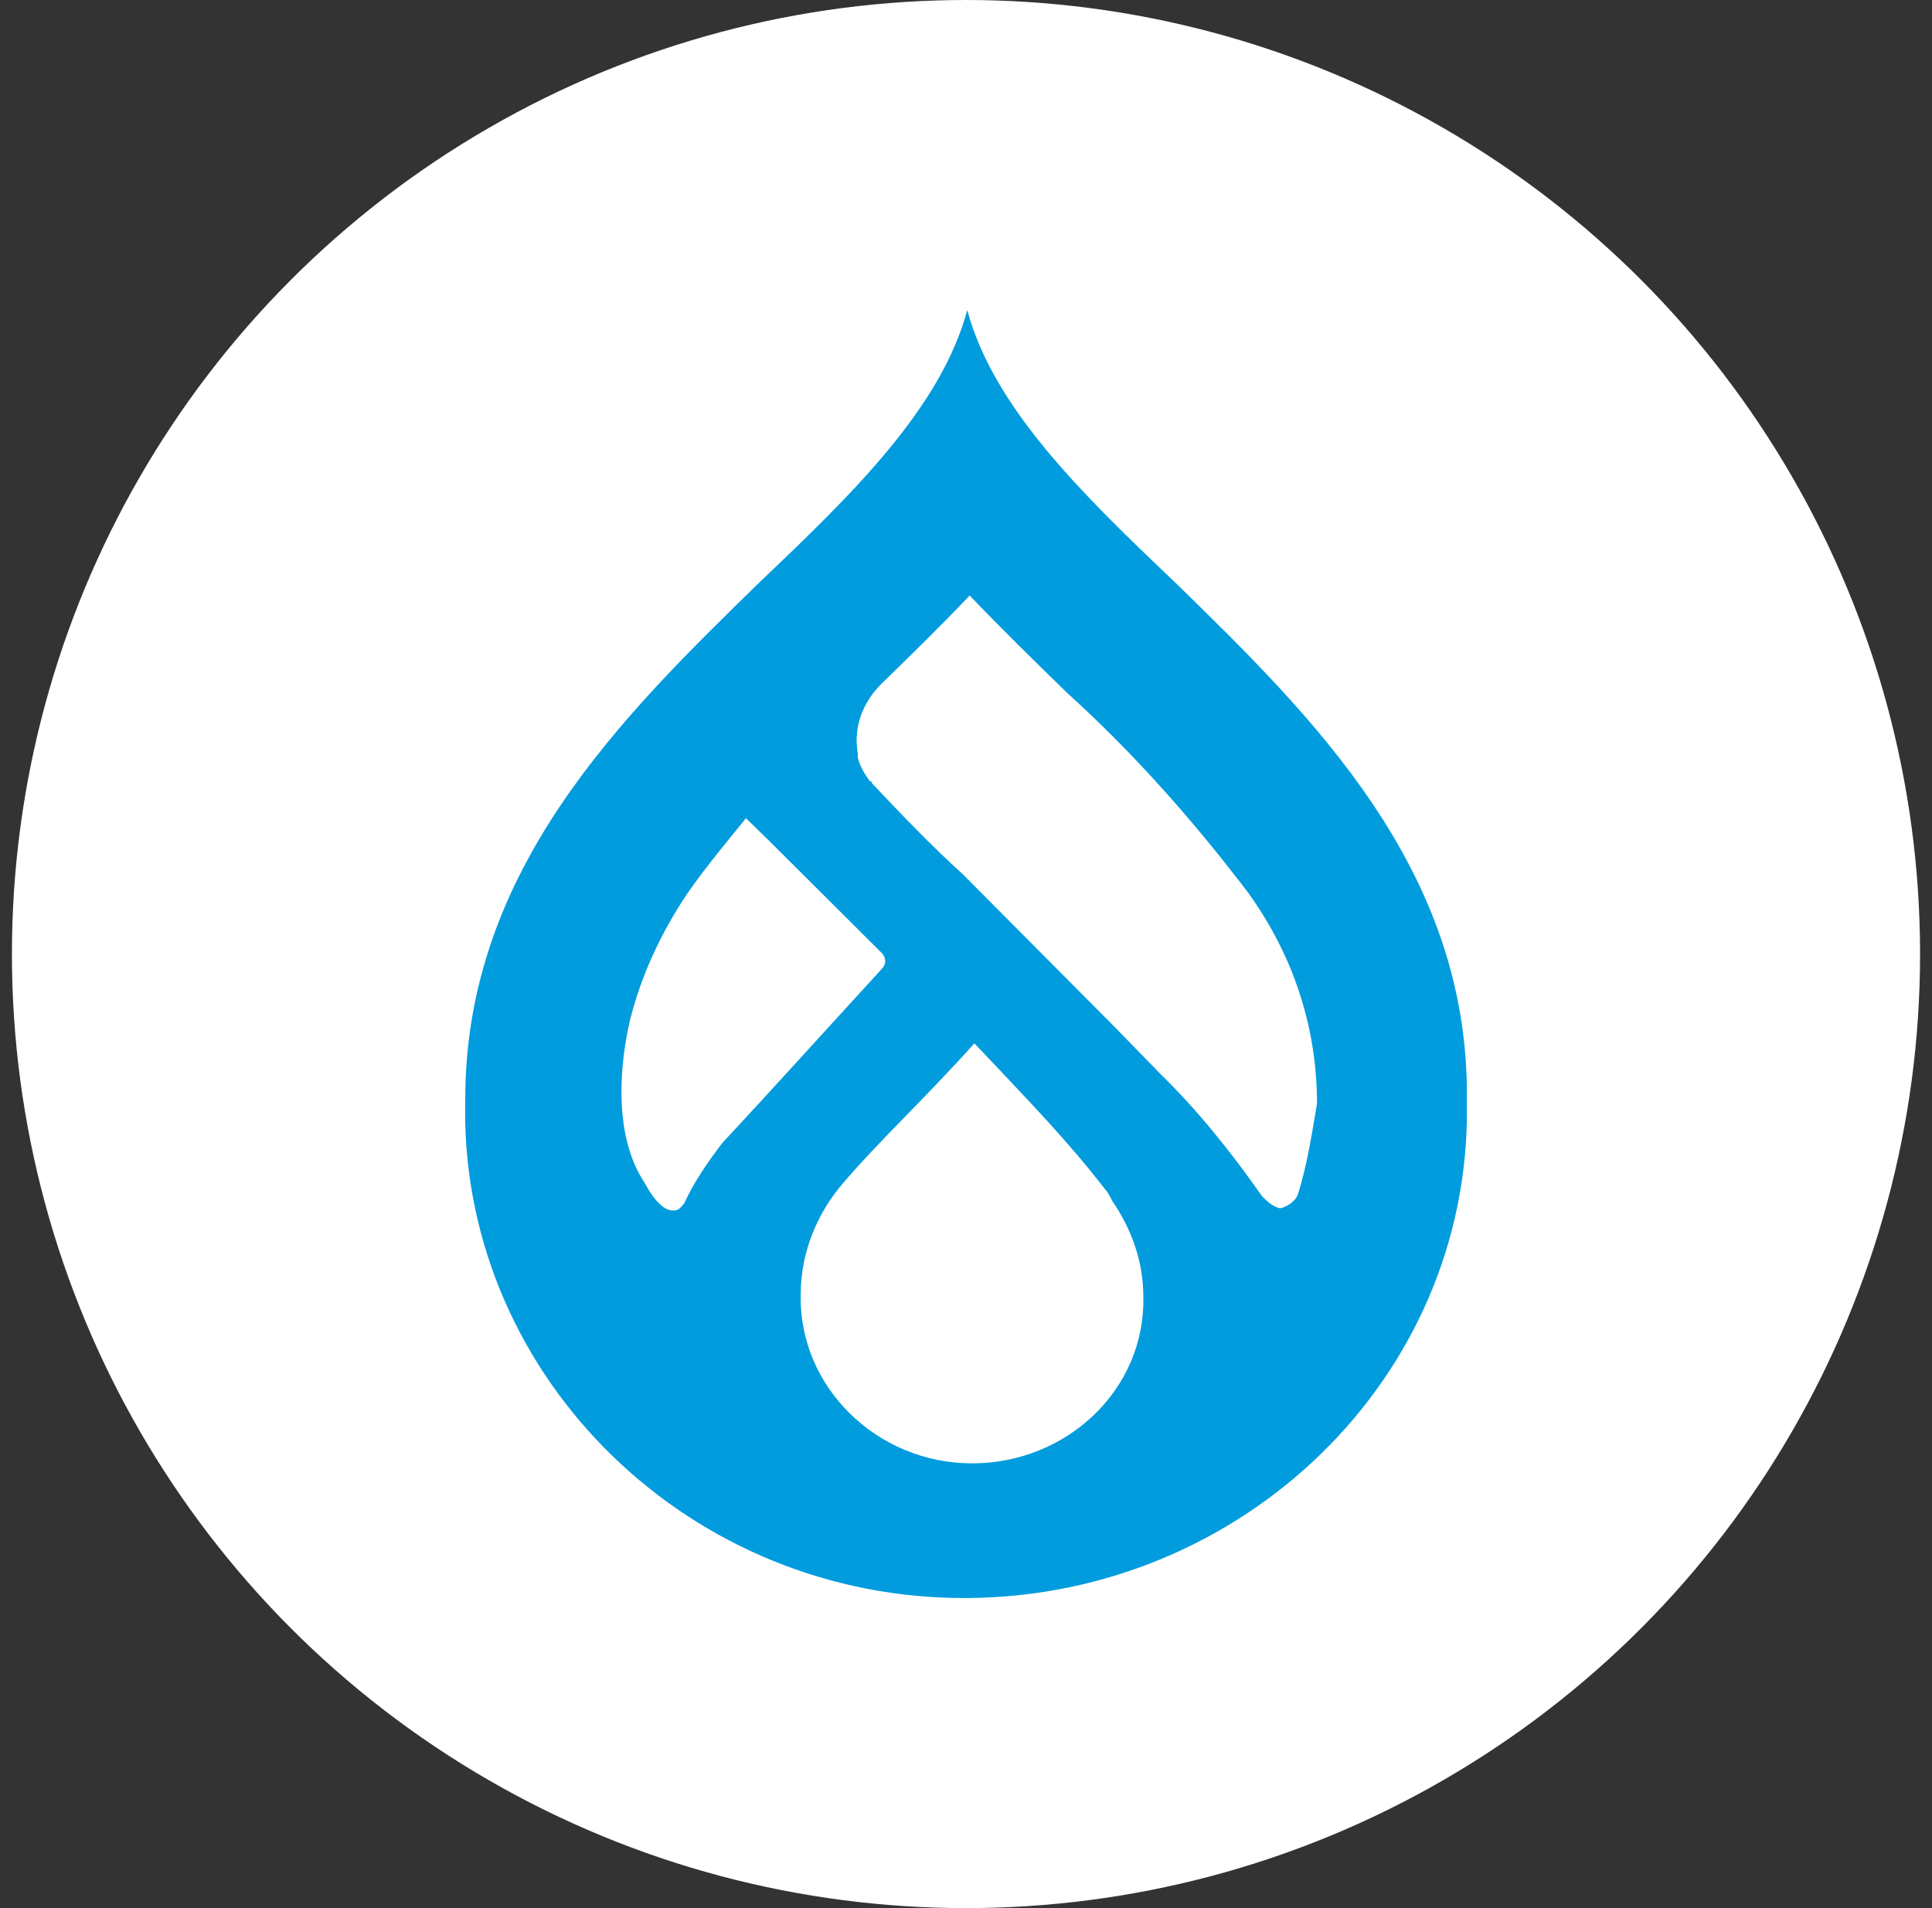
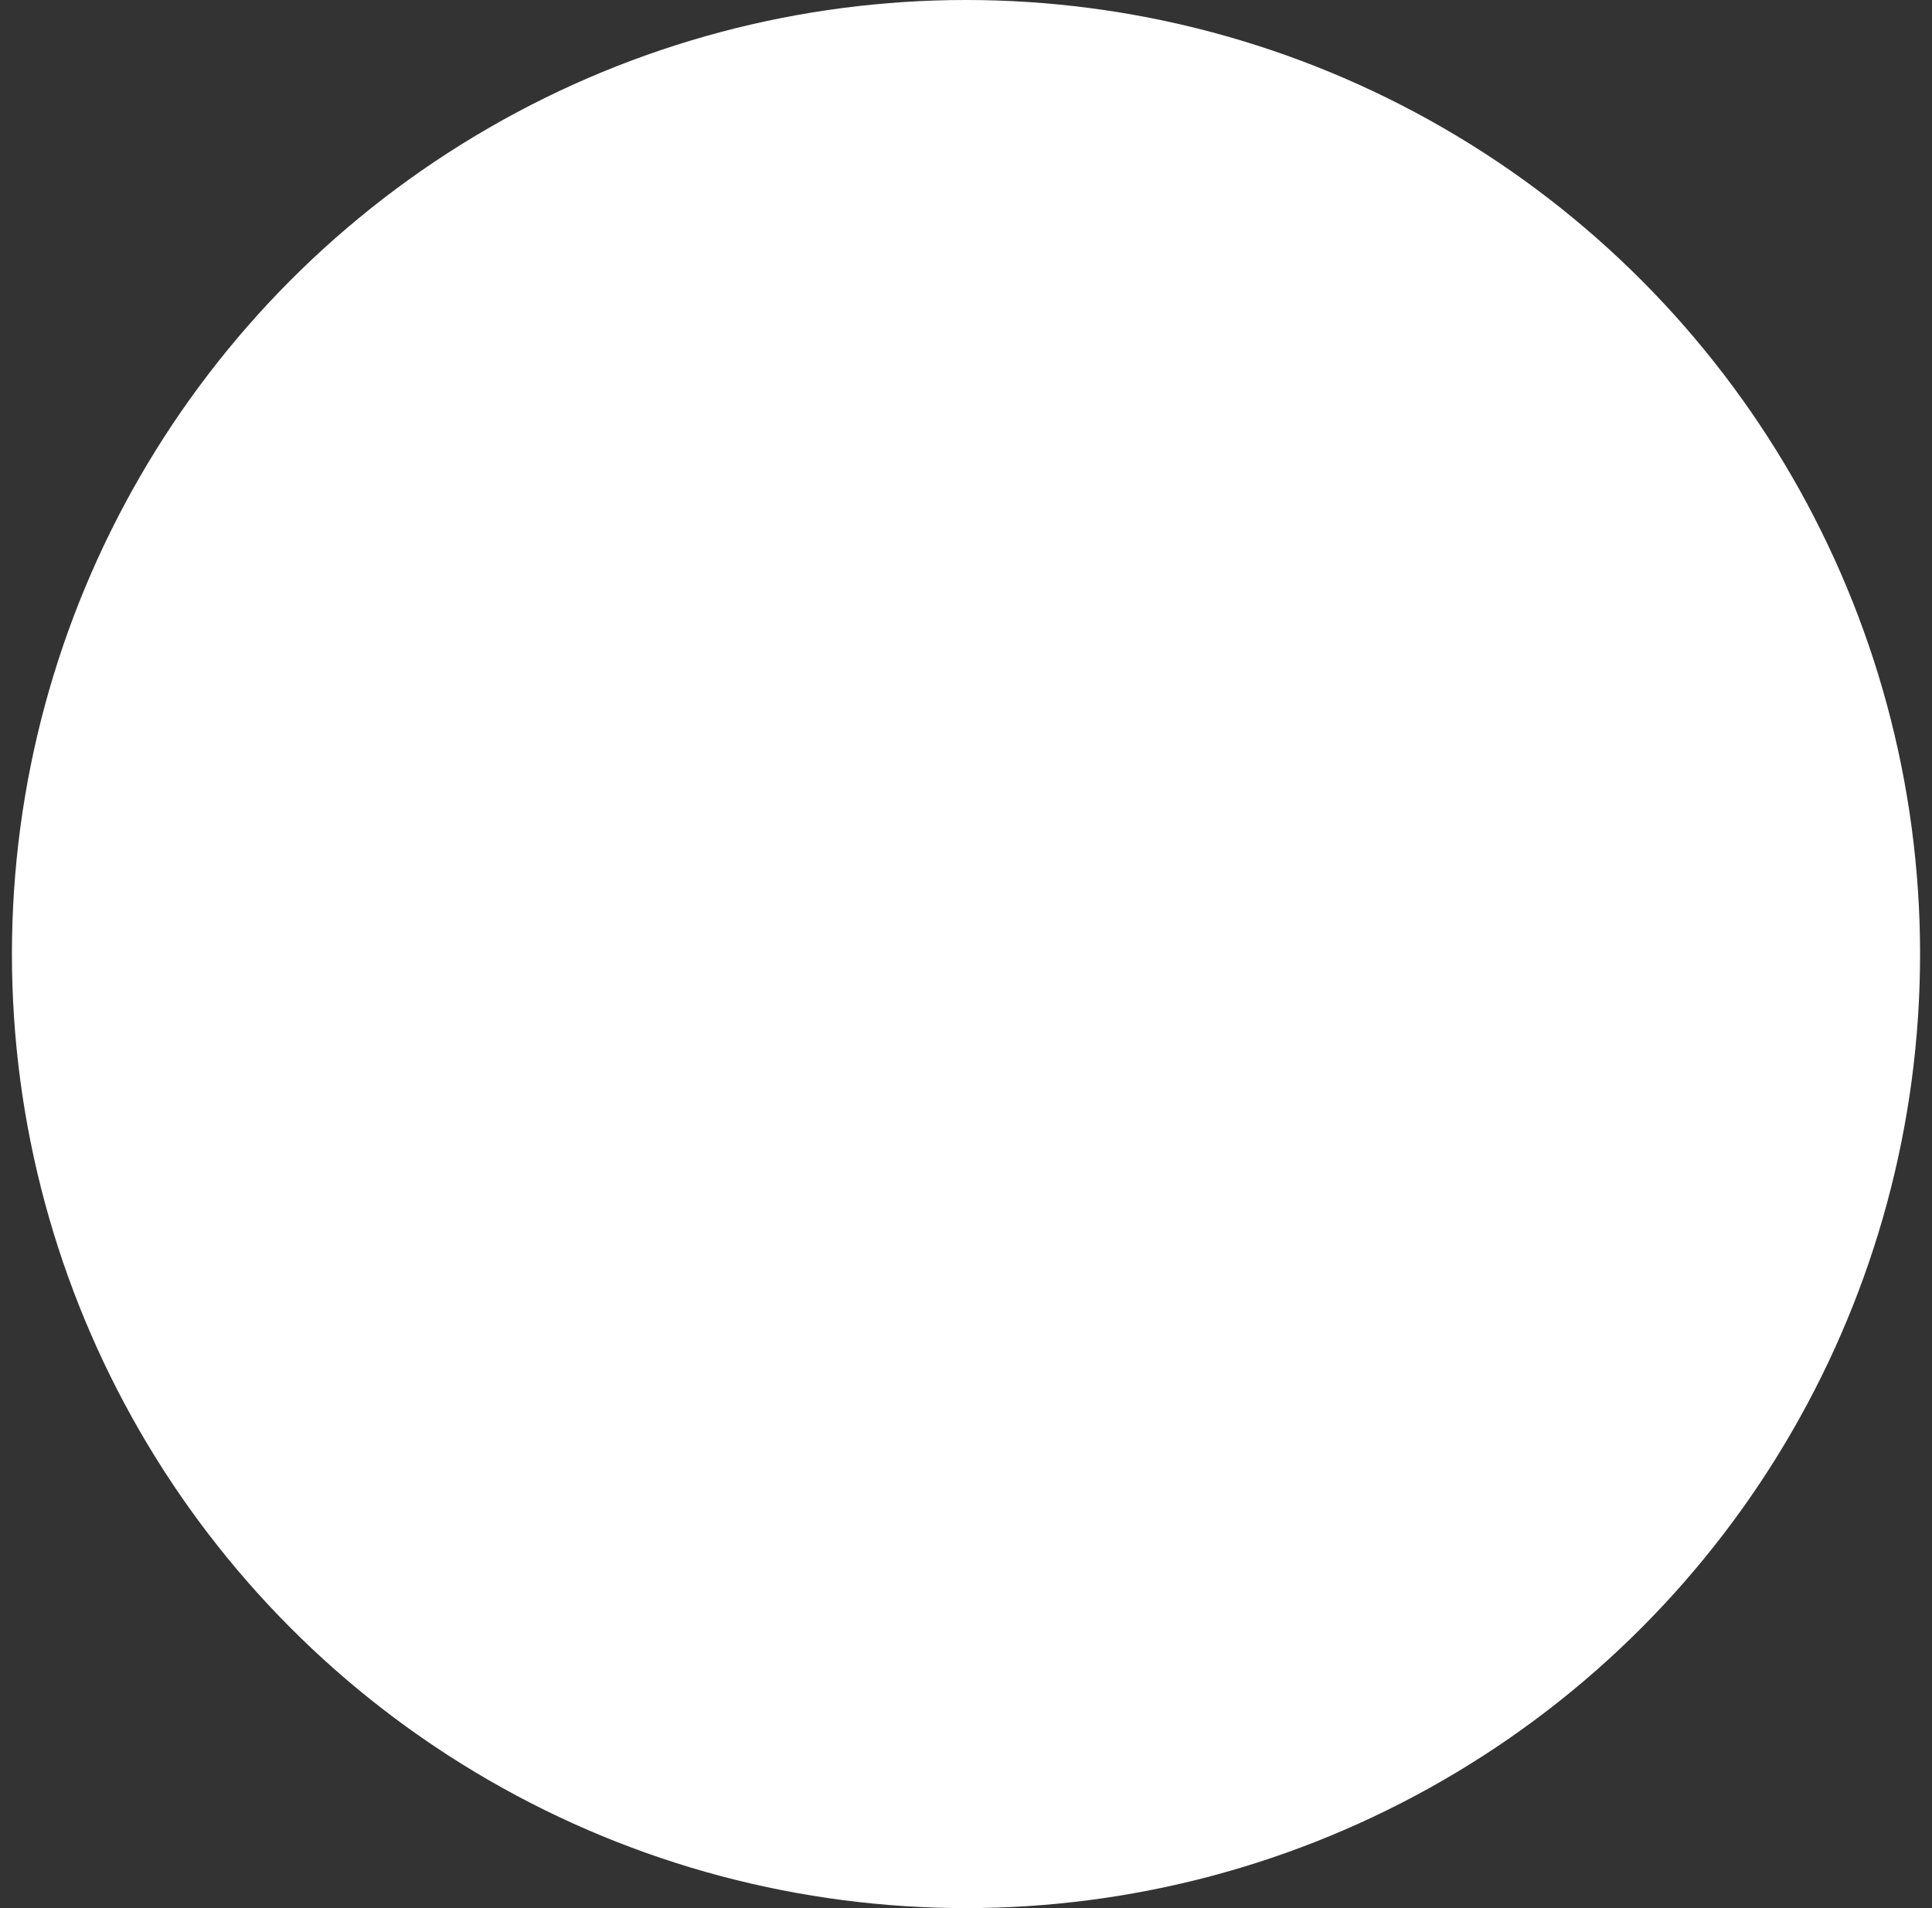
<svg xmlns="http://www.w3.org/2000/svg" width="81" height="80" viewBox="0 0 81 80" fill="none">
  <rect x="0" y="0" width="81" height="80" fill="#333333" stroke="none" />
  <circle cx="40.5" cy="40" r="40" fill="white" />
-   <path d="M49.23 24.383C45.34 20.686 41.65 17.086 40.553 13C39.455 17.086 35.765 20.686 31.875 24.383C26.09 30.026 19.507 36.447 19.507 46.079C19.208 57.365 28.484 66.802 40.054 66.997C51.624 67.192 61.299 58.241 61.499 46.955V46.079C61.598 36.447 55.015 30.026 49.23 24.383V24.383ZM30.279 47.927C29.681 48.705 29.082 49.581 28.683 50.457C28.583 50.554 28.483 50.749 28.285 50.749L28.185 50.748C27.686 50.748 27.187 49.872 27.187 49.872C27.087 49.677 26.888 49.386 26.788 49.191L26.688 48.997C25.391 46.273 26.489 42.479 26.489 42.479C26.987 40.631 27.885 38.782 28.983 37.225C29.68 36.252 30.479 35.28 31.276 34.306L32.274 35.28L36.962 39.95C37.162 40.144 37.162 40.436 36.962 40.63L32.075 45.982L30.279 47.927L30.279 47.927ZM40.752 61.353C36.763 61.353 33.471 58.142 33.571 54.251C33.571 52.499 34.268 50.846 35.366 49.581C36.863 47.829 38.758 46.078 40.852 43.744C43.246 46.273 44.842 47.927 46.339 49.873C46.438 49.971 46.538 50.165 46.638 50.36C47.436 51.527 47.934 52.889 47.934 54.349C48.033 58.24 44.742 61.354 40.752 61.354V61.353ZM54.417 50.067C54.317 50.359 54.019 50.553 53.719 50.651L53.619 50.651C53.32 50.554 53.121 50.359 52.921 50.165C51.625 48.317 50.228 46.565 48.633 45.008L46.738 43.063L40.354 36.642C39.058 35.475 37.761 34.112 36.564 32.847C36.564 32.75 36.464 32.75 36.464 32.75C36.264 32.458 36.066 32.167 35.965 31.777V31.582C35.766 30.512 36.165 29.442 36.963 28.663C38.16 27.496 39.457 26.231 40.654 24.967C41.95 26.329 43.346 27.691 44.743 29.053C47.536 31.582 50.03 34.404 52.324 37.42C54.218 40.046 55.216 43.063 55.216 46.274C55.016 47.441 54.816 48.803 54.418 50.067L54.417 50.067Z" fill="#009CDE" />
</svg>